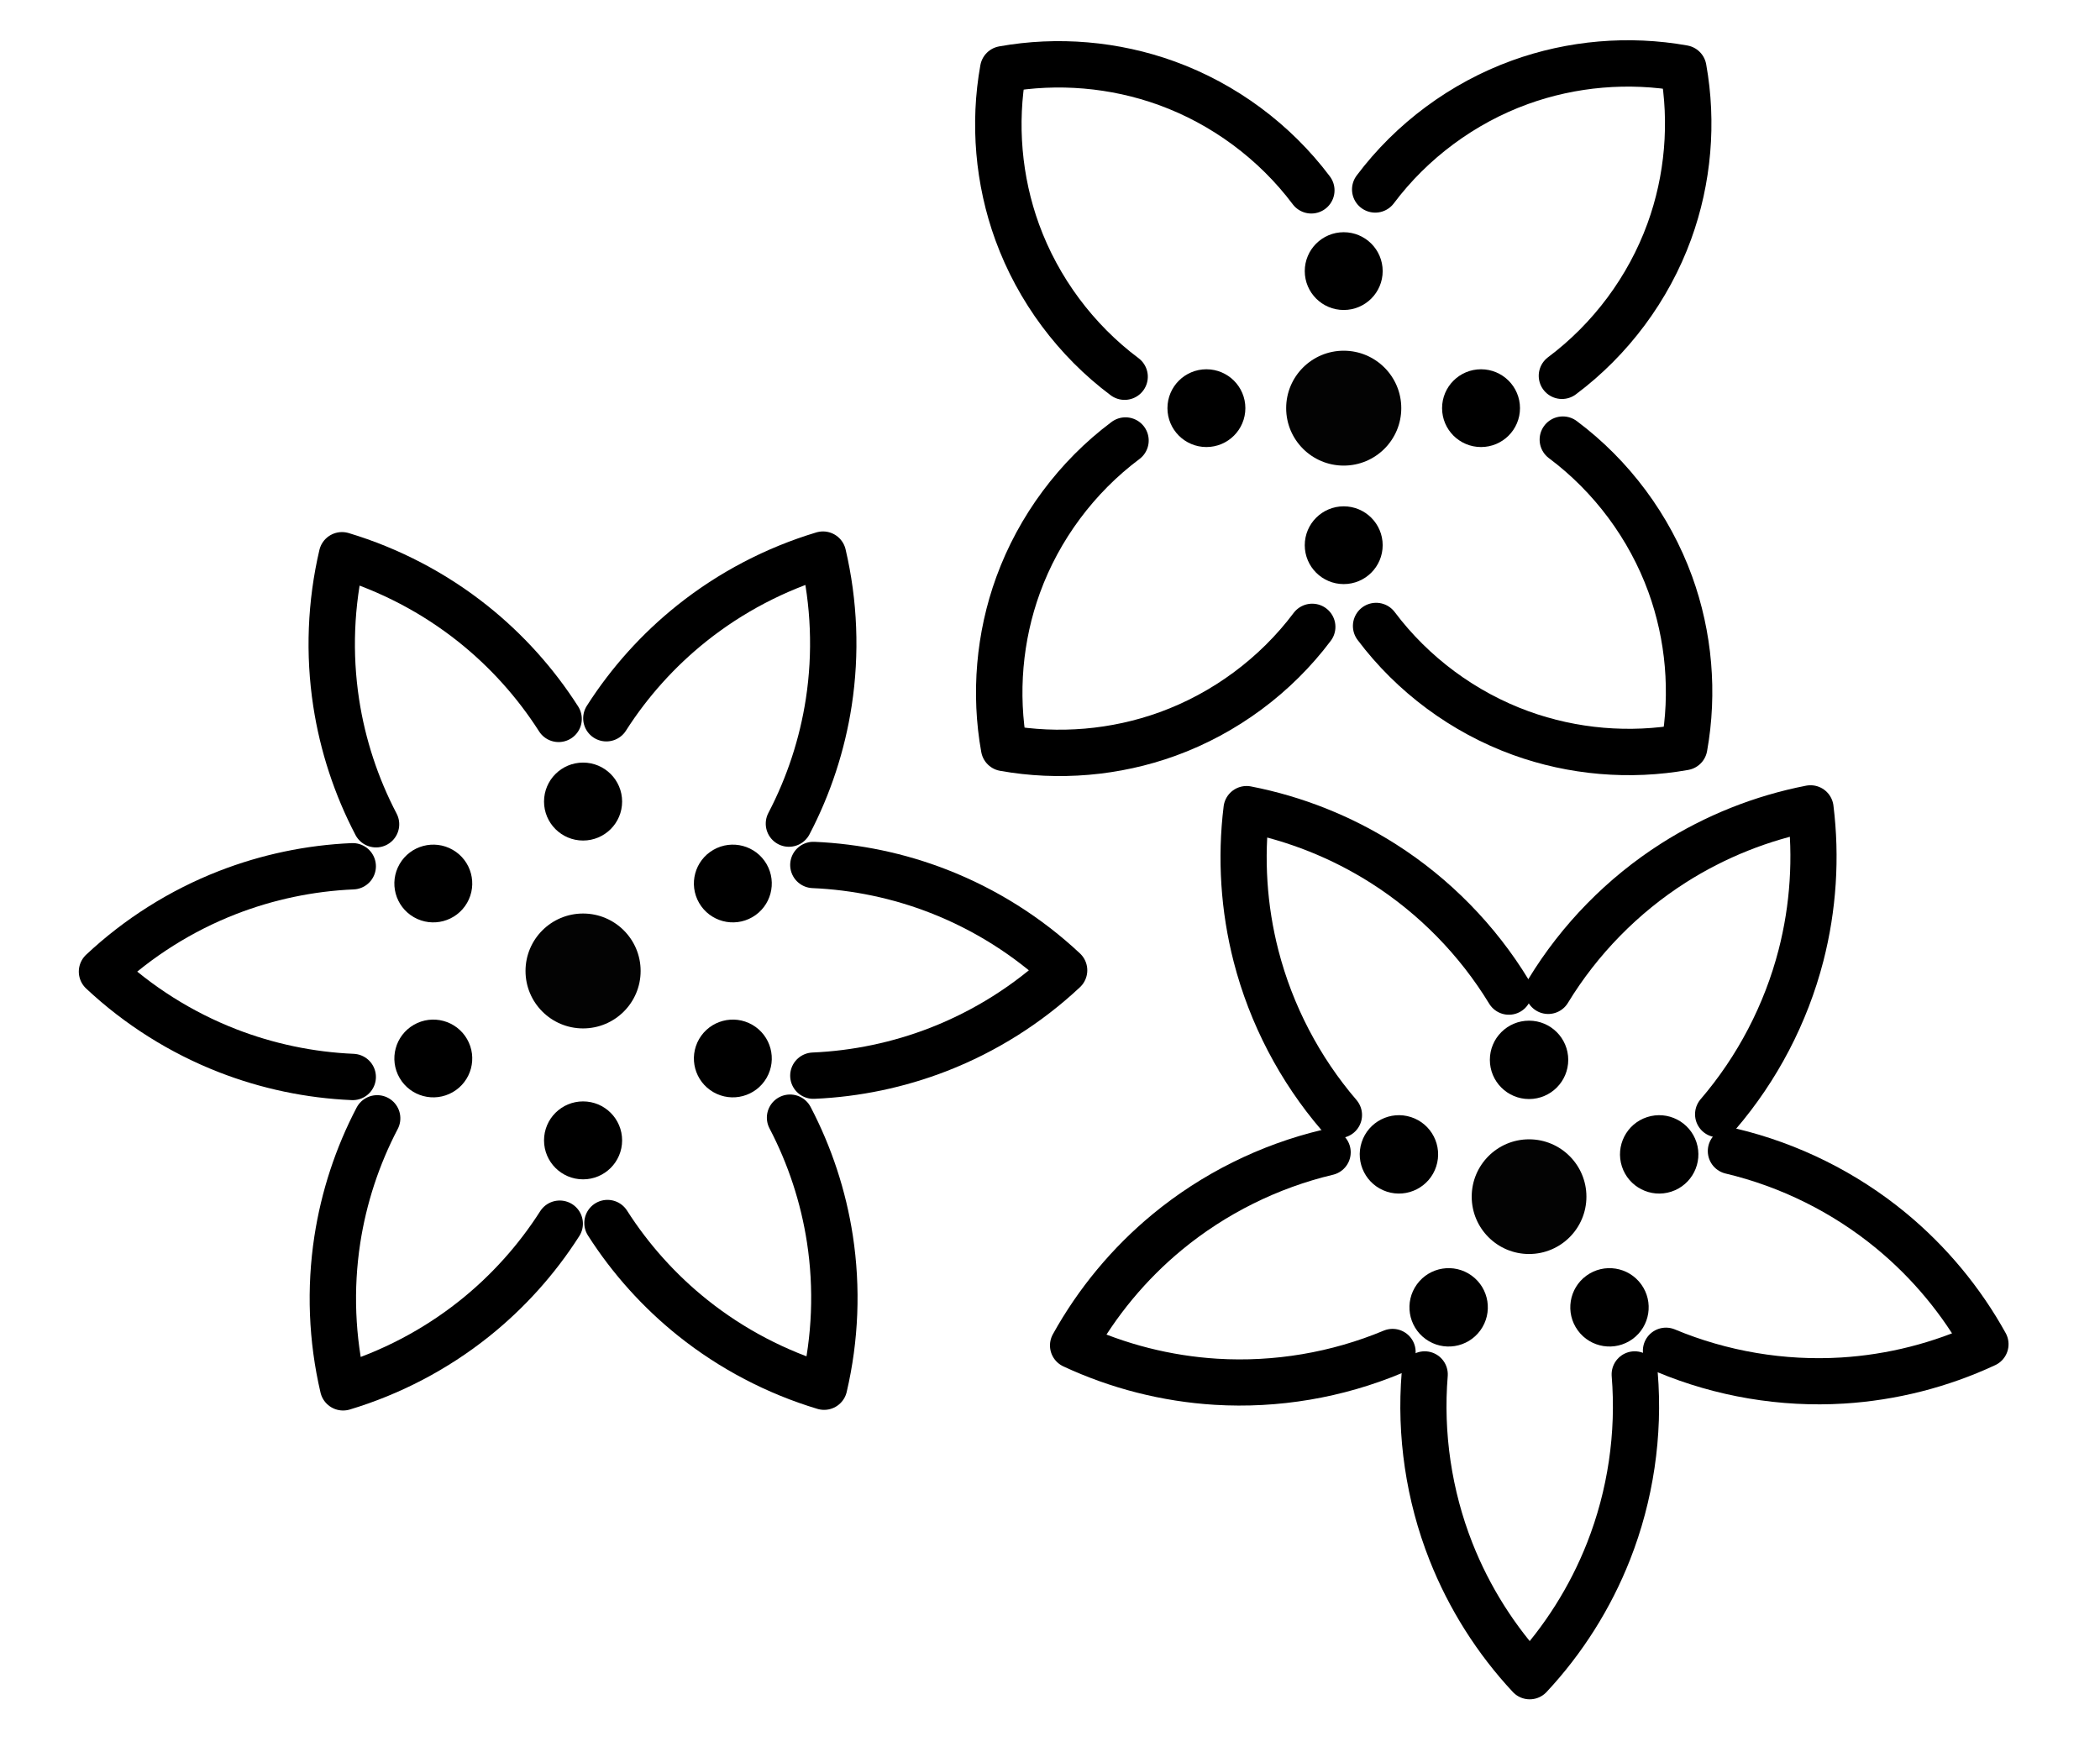
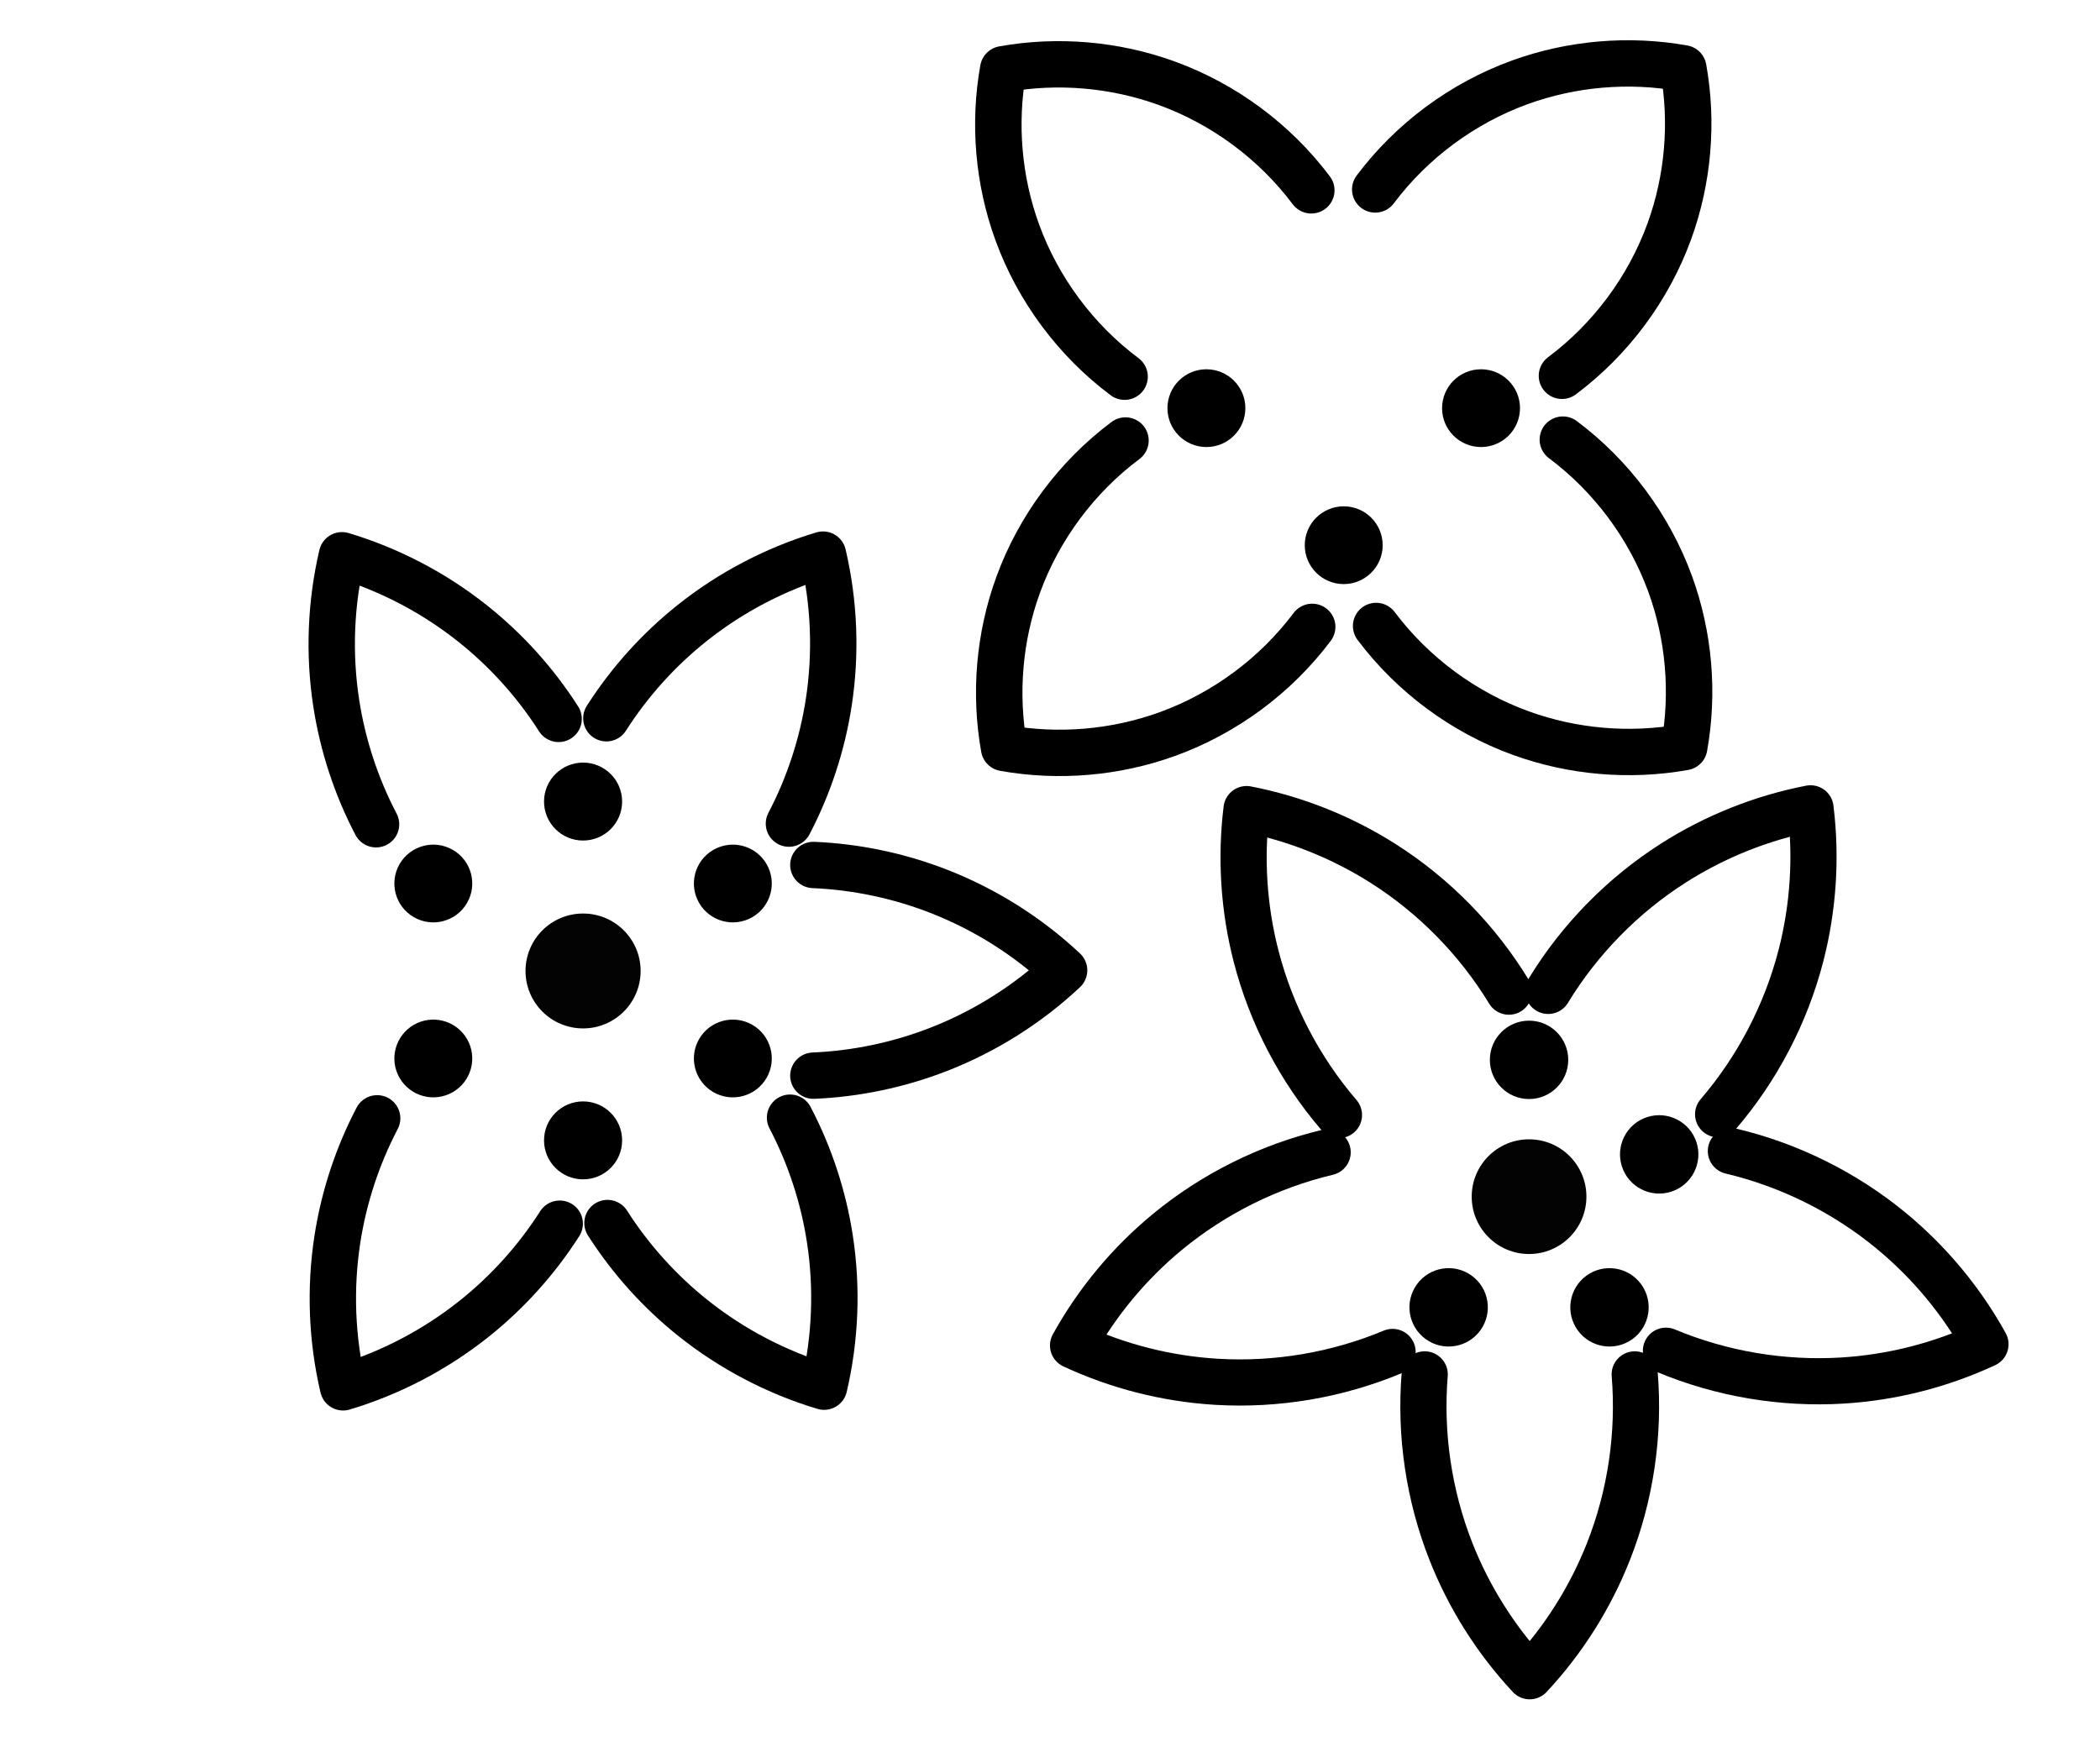
<svg xmlns="http://www.w3.org/2000/svg" xmlns:ns1="http://www.inkscape.org/namespaces/inkscape" xmlns:ns2="http://sodipodi.sourceforge.net/DTD/sodipodi-0.dtd" width="24mm" height="20.027mm" viewBox="0 0 24 20.027" version="1.1" id="svg1035" ns1:version="0.92.3 (2405546, 2018-03-11)" ns2:docname="features.svg">
  <defs id="defs1029">
    <ns1:path-effect effect="spiro" id="path-effect953" is_visible="true" />
    <ns1:path-effect effect="spiro" id="path-effect992" is_visible="true" />
    <ns1:path-effect effect="spiro" id="path-effect994" is_visible="true" />
    <ns1:path-effect effect="spiro" id="path-effect996" is_visible="true" />
    <ns1:path-effect effect="spiro" id="path-effect998" is_visible="true" />
    <ns1:path-effect effect="spiro" id="path-effect1000" is_visible="true" />
    <ns1:path-effect effect="spiro" id="path-effect1002" is_visible="true" />
    <clipPath id="orezspojeni">
      <path ns1:connector-curvature="0" id="path61" d="m 243.456,214.507 a 102.5,102.5 0 0 1 113.087,0 102.5,102.5 0 0 1 7.292,5.298 102.5,102.5 0 0 1 34.946,107.553 102.5,102.5 0 0 1 -2.785,8.572 102.5,102.5 0 0 1 -91.49,66.471 102.5,102.5 0 0 1 -9.013,0 102.5,102.5 0 0 1 -91.49,-66.471 102.5,102.5 0 0 1 -2.785,-8.572 102.5,102.5 0 0 1 34.946,-107.553 102.5,102.5 0 0 1 7.292,-5.298 z" />
    </clipPath>
    <ns1:path-effect effect="spiro" id="path-effect3487" is_visible="true" />
    <ns1:path-effect effect="spiro" id="path-effect3722" is_visible="true" />
    <ns1:path-effect effect="spiro" id="path-effect3724" is_visible="true" />
    <ns1:path-effect effect="spiro" id="path-effect3726" is_visible="true" />
    <ns1:path-effect effect="spiro" id="path-effect3487-3" is_visible="true" />
    <ns1:path-effect effect="spiro" id="path-effect4107" is_visible="true" />
    <ns1:path-effect effect="spiro" id="path-effect4109" is_visible="true" />
    <ns1:path-effect effect="spiro" id="path-effect4111" is_visible="true" />
    <ns1:path-effect effect="spiro" id="path-effect4113" is_visible="true" />
    <ns1:path-effect effect="spiro" id="path-effect4115" is_visible="true" />
  </defs>
  <ns2:namedview id="base" pagecolor="#ffffff" bordercolor="#666666" borderopacity="1.0" ns1:pageopacity="0.0" ns1:pageshadow="2" ns1:zoom="3.959798" ns1:cx="27.492967" ns1:cy="30.81374" ns1:document-units="mm" ns1:current-layer="layer1" showgrid="false" fit-margin-top="1" fit-margin-left="1" fit-margin-right="1" fit-margin-bottom="1" ns1:window-width="1920" ns1:window-height="960" ns1:window-x="0" ns1:window-y="27" ns1:window-maximized="1" />
  <g ns1:label="Vrstva 1" ns1:groupmode="layer" id="layer1" transform="translate(-69.734,-195.939)">
    <g transform="matrix(0.15,0,0,0.15,42.209,164.617)" id="g981" style="stroke-width:1.759">
      <g transform="matrix(-0.705,-0.971,0.971,-0.705,268.407,256.515)" id="use120" style="stroke-width:1.759">
        <path ns2:nodetypes="cacac" ns1:original-d="m -33.506217,-6.7077959 c 0,0 7.69571,0.348275 11.250001,1.6666667 2.926312,1.0854555 7.916667,4.99999996 7.916667,4.99999996 0,0 -4.990355,3.91454454 -7.916667,5.00000004 -3.554291,1.3183917 -11.250001,1.6666667 -11.250001,1.6666667" ns1:path-effect="#path-effect953" ns1:connector-curvature="0" id="path1198" d="m -33.506,-6.708 c 3.811,-0.311 7.693,0.264 11.25,1.667 2.921,1.152 5.622,2.858 7.917,5 -2.295,2.142 -4.996,3.848 -7.917,5 -3.557,1.403 -7.439,1.978 -11.25,1.667" style="opacity:1;vector-effect:none;fill:none;fill-opacity:1;fill-rule:evenodd;stroke:#000000;stroke-width:2.932;stroke-linecap:round;stroke-linejoin:round;stroke-miterlimit:4;stroke-dasharray:none;stroke-dashoffset:0;stroke-opacity:1" />
      </g>
      <g transform="matrix(0,1.2,-1.2,0,300,353.75)" id="use116" style="stroke-width:1.759">
        <path ns2:nodetypes="cacac" ns1:original-d="m -33.506217,-6.7077959 c 0,0 7.69571,0.348275 11.250001,1.6666667 2.926312,1.0854555 7.916667,4.99999996 7.916667,4.99999996 0,0 -4.990355,3.91454454 -7.916667,5.00000004 -3.554291,1.3183917 -11.250001,1.6666667 -11.250001,1.6666667" ns1:path-effect="#path-effect953" ns1:connector-curvature="0" id="path1202" d="m -33.506,-6.708 c 3.811,-0.311 7.693,0.264 11.25,1.667 2.921,1.152 5.622,2.858 7.917,5 -2.295,2.142 -4.996,3.848 -7.917,5 -3.557,1.403 -7.439,1.978 -11.25,1.667" style="opacity:1;vector-effect:none;fill:none;fill-opacity:1;fill-rule:evenodd;stroke:#000000;stroke-width:2.932;stroke-linecap:round;stroke-linejoin:round;stroke-miterlimit:4;stroke-dasharray:none;stroke-dashoffset:0;stroke-opacity:1" />
      </g>
      <g transform="matrix(-1.141,0.371,-0.371,-1.141,248.881,316.61)" id="use118" style="stroke-width:1.759">
        <path ns2:nodetypes="cacac" ns1:original-d="m -33.506217,-6.7077959 c 0,0 7.69571,0.348275 11.250001,1.6666667 2.926312,1.0854555 7.916667,4.99999996 7.916667,4.99999996 0,0 -4.990355,3.91454454 -7.916667,5.00000004 -3.554291,1.3183917 -11.250001,1.6666667 -11.250001,1.6666667" ns1:path-effect="#path-effect953" ns1:connector-curvature="0" id="path1206" d="m -33.506,-6.708 c 3.811,-0.311 7.693,0.264 11.25,1.667 2.921,1.152 5.622,2.858 7.917,5 -2.295,2.142 -4.996,3.848 -7.917,5 -3.557,1.403 -7.439,1.978 -11.25,1.667" style="opacity:1;vector-effect:none;fill:none;fill-opacity:1;fill-rule:evenodd;stroke:#000000;stroke-width:2.932;stroke-linecap:round;stroke-linejoin:round;stroke-miterlimit:4;stroke-dasharray:none;stroke-dashoffset:0;stroke-opacity:1" />
      </g>
      <g transform="matrix(0.705,-0.971,0.971,0.705,331.593,256.515)" id="use122" style="stroke-width:1.759">
        <path ns2:nodetypes="cacac" ns1:original-d="m -33.506217,-6.7077959 c 0,0 7.69571,0.348275 11.250001,1.6666667 2.926312,1.0854555 7.916667,4.99999996 7.916667,4.99999996 0,0 -4.990355,3.91454454 -7.916667,5.00000004 -3.554291,1.3183917 -11.250001,1.6666667 -11.250001,1.6666667" ns1:path-effect="#path-effect953" ns1:connector-curvature="0" id="path1210" d="m -33.506,-6.708 c 3.811,-0.311 7.693,0.264 11.25,1.667 2.921,1.152 5.622,2.858 7.917,5 -2.295,2.142 -4.996,3.848 -7.917,5 -3.557,1.403 -7.439,1.978 -11.25,1.667" style="opacity:1;vector-effect:none;fill:none;fill-opacity:1;fill-rule:evenodd;stroke:#000000;stroke-width:2.932;stroke-linecap:round;stroke-linejoin:round;stroke-miterlimit:4;stroke-dasharray:none;stroke-dashoffset:0;stroke-opacity:1" />
      </g>
      <g transform="matrix(1.141,0.371,-0.371,1.141,351.119,316.61)" id="use124" style="stroke-width:1.759">
        <path ns2:nodetypes="cacac" ns1:original-d="m -33.506217,-6.7077959 c 0,0 7.69571,0.348275 11.250001,1.6666667 2.926312,1.0854555 7.916667,4.99999996 7.916667,4.99999996 0,0 -4.990355,3.91454454 -7.916667,5.00000004 -3.554291,1.3183917 -11.250001,1.6666667 -11.250001,1.6666667" ns1:path-effect="#path-effect953" ns1:connector-curvature="0" id="path1214" d="m -33.506,-6.708 c 3.811,-0.311 7.693,0.264 11.25,1.667 2.921,1.152 5.622,2.858 7.917,5 -2.295,2.142 -4.996,3.848 -7.917,5 -3.557,1.403 -7.439,1.978 -11.25,1.667" style="opacity:1;vector-effect:none;fill:none;fill-opacity:1;fill-rule:evenodd;stroke:#000000;stroke-width:2.932;stroke-linecap:round;stroke-linejoin:round;stroke-miterlimit:4;stroke-dasharray:none;stroke-dashoffset:0;stroke-opacity:1" />
      </g>
      <g id="g66" style="stroke-width:1.759">
        <g id="use41" transform="rotate(-90,237.537,-62.462)" style="stroke-width:1.759">
          <g id="g1222" transform="translate(-3.8140106e-6,3.8140106e-6)" style="stroke-width:1.759">
            <g transform="translate(-2)" id="g1220" style="stroke-width:1.759">
              <circle r="2.986" id="circle1218" style="fill:#000000;stroke:none;stroke-width:4.463;stroke-miterlimit:4;stroke-dasharray:none" cy="0" cx="-112.5" />
            </g>
          </g>
        </g>
        <g id="use45" transform="rotate(-18,1034.6,-1191.435)" style="stroke-width:1.759">
          <g id="g1230" transform="translate(-3.8140106e-6,3.8140106e-6)" style="stroke-width:1.759">
            <g transform="translate(-2)" id="g1228" style="stroke-width:1.759">
              <circle r="2.986" id="circle1226" style="fill:#000000;stroke:none;stroke-width:4.463;stroke-miterlimit:4;stroke-dasharray:none" cy="0" cx="-112.5" />
            </g>
          </g>
        </g>
        <g id="use49" transform="rotate(54,-206.854,566.981)" style="stroke-width:1.759">
          <g id="g1238" transform="translate(-3.8140106e-6,3.8140106e-6)" style="stroke-width:1.759">
            <g transform="translate(-2)" id="g1236" style="stroke-width:1.759">
              <circle r="2.986" id="circle1234" style="fill:#000000;stroke:none;stroke-width:4.463;stroke-miterlimit:4;stroke-dasharray:none" cy="0" cx="-112.5" />
            </g>
          </g>
        </g>
        <g id="use53" transform="rotate(126,11.109,258.255)" style="stroke-width:1.759">
          <g id="g1246" transform="translate(-3.8140106e-6,3.8140106e-6)" style="stroke-width:1.759">
            <g transform="translate(-2)" id="g1244" style="stroke-width:1.759">
              <circle r="2.986" id="circle1242" style="fill:#000000;stroke:none;stroke-width:4.463;stroke-miterlimit:4;stroke-dasharray:none" cy="0" cx="-112.5" />
            </g>
          </g>
        </g>
        <g id="use57" transform="rotate(-162,111.295,116.349)" style="stroke-width:1.759">
          <g id="g1254" transform="translate(-3.8140106e-6,3.8140106e-6)" style="stroke-width:1.759">
            <g transform="translate(-2)" id="g1252" style="stroke-width:1.759">
-               <circle r="2.986" id="circle1250" style="fill:#000000;stroke:none;stroke-width:4.463;stroke-miterlimit:4;stroke-dasharray:none" cy="0" cx="-112.5" />
-             </g>
+               </g>
          </g>
        </g>
        <path ns1:connector-curvature="0" id="path59" style="fill:#000000;stroke:#000000;stroke-width:3.518;stroke-linecap:round;stroke-linejoin:round" d="" />
        <defs id="defs64">
          <clipPath id="clipPath1646">
            <path ns1:connector-curvature="0" id="path1644" d="m 243.456,214.507 a 102.5,102.5 0 0 1 113.087,0 102.5,102.5 0 0 1 7.292,5.298 102.5,102.5 0 0 1 34.946,107.553 102.5,102.5 0 0 1 -2.785,8.572 102.5,102.5 0 0 1 -91.49,66.471 102.5,102.5 0 0 1 -9.013,0 102.5,102.5 0 0 1 -91.49,-66.471 102.5,102.5 0 0 1 -2.785,-8.572 102.5,102.5 0 0 1 34.946,-107.553 102.5,102.5 0 0 1 7.292,-5.298 z" />
          </clipPath>
        </defs>
      </g>
      <circle r="4.37" cy="300" cx="300" id="path1722" style="color:#000000;clip-rule:nonzero;display:inline;overflow:visible;visibility:visible;opacity:1;isolation:auto;mix-blend-mode:normal;color-interpolation:sRGB;color-interpolation-filters:linearRGB;solid-color:#000000;solid-opacity:1;vector-effect:none;fill:#000000;fill-opacity:0.988;fill-rule:evenodd;stroke:none;stroke-width:26.118;stroke-linecap:square;stroke-linejoin:miter;stroke-miterlimit:4;stroke-dasharray:none;stroke-dashoffset:0;stroke-opacity:1;paint-order:markers fill stroke;color-rendering:auto;image-rendering:auto;shape-rendering:auto;text-rendering:auto;enable-background:accumulate" />
    </g>
    <g id="g1126" transform="matrix(0.569,0,0,0.568,29.013,88.777)" style="stroke-width:1.759">
-       <circle cx="-194.121" cy="98.555" style="fill:#000000;stroke:#000000;stroke-width:0.465;stroke-miterlimit:4;stroke-dasharray:none;font-variant-east_asian:normal;opacity:1;vector-effect:none;fill-opacity:1;stroke-linecap:butt;stroke-linejoin:miter;stroke-dashoffset:0;stroke-opacity:1" id="circle3598" r="0.55" transform="rotate(-90)" />
      <circle cx="101.313" cy="196.879" style="fill:#000000;stroke:#000000;stroke-width:0.465;stroke-miterlimit:4;stroke-dasharray:none;font-variant-east_asian:normal;opacity:1;vector-effect:none;fill-opacity:1;stroke-linecap:butt;stroke-linejoin:miter;stroke-dashoffset:0;stroke-opacity:1" id="circle3602" r="0.55" />
      <circle cx="199.637" cy="-98.555" style="fill:#000000;stroke:#000000;stroke-width:0.465;stroke-miterlimit:4;stroke-dasharray:none;font-variant-east_asian:normal;opacity:1;vector-effect:none;fill-opacity:1;stroke-linecap:butt;stroke-linejoin:miter;stroke-dashoffset:0;stroke-opacity:1" id="circle3606" r="0.55" transform="rotate(90)" />
      <circle cx="-95.797" cy="-196.879" style="fill:#000000;stroke:#000000;stroke-width:0.465;stroke-miterlimit:4;stroke-dasharray:none;font-variant-east_asian:normal;opacity:1;vector-effect:none;fill-opacity:1;stroke-linecap:butt;stroke-linejoin:miter;stroke-dashoffset:0;stroke-opacity:1" id="circle3610" r="0.55" transform="scale(-1)" />
      <g style="opacity:1;vector-effect:none;fill:none;fill-opacity:1;stroke:#000000;stroke-width:2.932;stroke-linecap:round;stroke-linejoin:round;stroke-miterlimit:4;stroke-dasharray:none;stroke-dashoffset:0;stroke-opacity:1" transform="matrix(0.225,-0.225,0.225,0.225,108.611,186.823)" id="use112">
        <path ns2:nodetypes="cacac" ns1:original-d="m -33.506217,-8.3744595 c 0,0 7.793954,0.1088199 11.250001,1.6666667 3.145169,1.4177158 7.916667,6.6666667 7.916667,6.6666667 0,0 -4.771498,5.2489509 -7.916667,6.6666667 -3.456047,1.5578468 -11.250001,1.6666667 -11.250001,1.6666667" ns1:path-effect="#path-effect3487" ns1:connector-curvature="0" id="path3550" d="m -33.506,-8.374 c 3.805,-0.547 7.767,0.04 11.25,1.667 3.162,1.477 5.923,3.802 7.917,6.667 -1.993,2.865 -4.754,5.19 -7.917,6.667 -3.483,1.627 -7.445,2.213 -11.25,1.667" style="opacity:1;vector-effect:none;fill:none;fill-opacity:1;fill-rule:evenodd;stroke:#000000;stroke-width:2.932;stroke-linecap:round;stroke-linejoin:round;stroke-miterlimit:4;stroke-dasharray:none;stroke-dashoffset:0;stroke-opacity:1" />
      </g>
      <g style="opacity:1;vector-effect:none;fill:none;fill-opacity:1;stroke:#000000;stroke-width:2.932;stroke-linecap:round;stroke-linejoin:round;stroke-miterlimit:4;stroke-dasharray:none;stroke-dashoffset:0;stroke-opacity:1" transform="matrix(0.225,0.225,-0.225,0.225,108.611,206.935)" id="use114">
        <path ns2:nodetypes="cacac" ns1:original-d="m -33.506217,-8.3744595 c 0,0 7.793954,0.1088199 11.250001,1.6666667 3.145169,1.4177158 7.916667,6.6666667 7.916667,6.6666667 0,0 -4.771498,5.2489509 -7.916667,6.6666667 -3.456047,1.5578468 -11.250001,1.6666667 -11.250001,1.6666667" ns1:path-effect="#path-effect3487" ns1:connector-curvature="0" id="path3554" d="m -33.506,-8.374 c 3.805,-0.547 7.767,0.04 11.25,1.667 3.162,1.477 5.923,3.802 7.917,6.667 -1.993,2.865 -4.754,5.19 -7.917,6.667 -3.483,1.627 -7.445,2.213 -11.25,1.667" style="opacity:1;vector-effect:none;fill:none;fill-opacity:1;fill-rule:evenodd;stroke:#000000;stroke-width:2.932;stroke-linecap:round;stroke-linejoin:round;stroke-miterlimit:4;stroke-dasharray:none;stroke-dashoffset:0;stroke-opacity:1" />
      </g>
      <g style="opacity:1;vector-effect:none;fill:none;fill-opacity:1;stroke:#000000;stroke-width:2.932;stroke-linecap:round;stroke-linejoin:round;stroke-miterlimit:4;stroke-dasharray:none;stroke-dashoffset:0;stroke-opacity:1" transform="matrix(-0.225,0.225,-0.225,-0.225,88.499,206.935)" id="use116-7">
        <path ns2:nodetypes="cacac" ns1:original-d="m -33.506217,-8.3744595 c 0,0 7.793954,0.1088199 11.250001,1.6666667 3.145169,1.4177158 7.916667,6.6666667 7.916667,6.6666667 0,0 -4.771498,5.2489509 -7.916667,6.6666667 -3.456047,1.5578468 -11.250001,1.6666667 -11.250001,1.6666667" ns1:path-effect="#path-effect3487" ns1:connector-curvature="0" id="path3558" d="m -33.506,-8.374 c 3.805,-0.547 7.767,0.04 11.25,1.667 3.162,1.477 5.923,3.802 7.917,6.667 -1.993,2.865 -4.754,5.19 -7.917,6.667 -3.483,1.627 -7.445,2.213 -11.25,1.667" style="opacity:1;vector-effect:none;fill:none;fill-opacity:1;fill-rule:evenodd;stroke:#000000;stroke-width:2.932;stroke-linecap:round;stroke-linejoin:round;stroke-miterlimit:4;stroke-dasharray:none;stroke-dashoffset:0;stroke-opacity:1" />
      </g>
      <g style="opacity:1;vector-effect:none;fill:none;fill-opacity:1;stroke:#000000;stroke-width:2.932;stroke-linecap:round;stroke-linejoin:round;stroke-miterlimit:4;stroke-dasharray:none;stroke-dashoffset:0;stroke-opacity:1" transform="matrix(-0.225,-0.225,0.225,-0.225,88.499,186.823)" id="use118-5">
        <path ns2:nodetypes="cacac" ns1:original-d="m -33.506217,-8.3744595 c 0,0 7.793954,0.1088199 11.250001,1.6666667 3.145169,1.4177158 7.916667,6.6666667 7.916667,6.6666667 0,0 -4.771498,5.2489509 -7.916667,6.6666667 -3.456047,1.5578468 -11.250001,1.6666667 -11.250001,1.6666667" ns1:path-effect="#path-effect3487" ns1:connector-curvature="0" id="path3562" d="m -33.506,-8.374 c 3.805,-0.547 7.767,0.04 11.25,1.667 3.162,1.477 5.923,3.802 7.917,6.667 -1.993,2.865 -4.754,5.19 -7.917,6.667 -3.483,1.627 -7.445,2.213 -11.25,1.667" style="opacity:1;vector-effect:none;fill:none;fill-opacity:1;fill-rule:evenodd;stroke:#000000;stroke-width:2.932;stroke-linecap:round;stroke-linejoin:round;stroke-miterlimit:4;stroke-dasharray:none;stroke-dashoffset:0;stroke-opacity:1" />
      </g>
-       <circle r="1.156" cy="196.879" cx="98.555" id="path1722-3" style="color:#000000;clip-rule:nonzero;display:inline;overflow:visible;visibility:visible;opacity:1;isolation:auto;mix-blend-mode:normal;color-interpolation:sRGB;color-interpolation-filters:linearRGB;solid-color:#000000;solid-opacity:1;vector-effect:none;fill:#000000;fill-opacity:0.988;fill-rule:evenodd;stroke:none;stroke-width:6.91;stroke-linecap:square;stroke-linejoin:miter;stroke-miterlimit:4;stroke-dasharray:none;stroke-dashoffset:0;stroke-opacity:1;paint-order:markers fill stroke;color-rendering:auto;image-rendering:auto;shape-rendering:auto;text-rendering:auto;enable-background:accumulate" />
    </g>
    <g id="g1177" transform="matrix(0.569,0,0,0.568,17.954,88.018)" style="stroke-width:1.759">
      <g transform="matrix(0,-0.265,0.265,0,102.713,176.488)" id="use41-5" style="stroke-width:1.759">
        <circle cx="-111.864" cy="0" style="fill:#000000;stroke:#000000;stroke-width:1.759;stroke-miterlimit:4;stroke-dasharray:none;font-variant-east_asian:normal;opacity:1;vector-effect:none;fill-opacity:1;stroke-linecap:butt;stroke-linejoin:miter;stroke-dashoffset:0;stroke-opacity:1" id="circle4068" r="2.08" />
      </g>
      <g transform="matrix(0.229,-0.132,0.132,0.229,131.338,193.015)" id="use45-6" style="stroke-width:1.759">
        <circle cx="-111.864" cy="0" style="fill:#000000;stroke:#000000;stroke-width:1.759;stroke-miterlimit:4;stroke-dasharray:none;font-variant-east_asian:normal;opacity:1;vector-effect:none;fill-opacity:1;stroke-linecap:butt;stroke-linejoin:miter;stroke-dashoffset:0;stroke-opacity:1" id="circle4064" r="2.08" />
      </g>
      <g transform="matrix(0.229,0.132,-0.132,0.229,131.338,226.068)" id="use49-2" style="stroke-width:1.759">
        <circle cx="-111.864" cy="0" style="fill:#000000;stroke:#000000;stroke-width:1.759;stroke-miterlimit:4;stroke-dasharray:none;font-variant-east_asian:normal;opacity:1;vector-effect:none;fill-opacity:1;stroke-linecap:butt;stroke-linejoin:miter;stroke-dashoffset:0;stroke-opacity:1" id="circle4060" r="2.08" />
      </g>
      <g transform="matrix(0,0.265,-0.265,0,102.713,242.594)" id="use53-91" style="stroke-width:1.759">
        <circle cx="-111.864" cy="0" style="fill:#000000;stroke:#000000;stroke-width:1.759;stroke-miterlimit:4;stroke-dasharray:none;font-variant-east_asian:normal;opacity:1;vector-effect:none;fill-opacity:1;stroke-linecap:butt;stroke-linejoin:miter;stroke-dashoffset:0;stroke-opacity:1" id="circle4056" r="2.08" />
      </g>
      <g transform="matrix(-0.229,0.132,-0.132,-0.229,74.088,226.068)" id="use57-2" style="stroke-width:1.759">
        <circle cx="-111.864" cy="0" style="fill:#000000;stroke:#000000;stroke-width:1.759;stroke-miterlimit:4;stroke-dasharray:none;font-variant-east_asian:normal;opacity:1;vector-effect:none;fill-opacity:1;stroke-linecap:butt;stroke-linejoin:miter;stroke-dashoffset:0;stroke-opacity:1" id="circle4052" r="2.08" />
      </g>
      <g transform="matrix(-0.229,-0.132,0.132,-0.229,74.088,193.015)" id="use61" style="stroke-width:1.759">
        <circle cx="-111.864" cy="0" style="fill:#000000;stroke:#000000;stroke-width:1.759;stroke-miterlimit:4;stroke-dasharray:none;font-variant-east_asian:normal;opacity:1;vector-effect:none;fill-opacity:1;stroke-linecap:butt;stroke-linejoin:miter;stroke-dashoffset:0;stroke-opacity:1" id="circle4048" r="2.08" />
      </g>
      <g id="use120-7" transform="matrix(0.159,-0.275,0.275,0.159,109.823,197.225)" style="opacity:1;vector-effect:none;fill:none;fill-opacity:1;stroke:#000000;stroke-width:2.932;stroke-linecap:round;stroke-linejoin:round;stroke-miterlimit:4;stroke-dasharray:none;stroke-dashoffset:0;stroke-opacity:1">
        <path style="opacity:1;vector-effect:none;fill:none;fill-opacity:1;fill-rule:evenodd;stroke:#000000;stroke-width:2.932;stroke-linecap:round;stroke-linejoin:round;stroke-miterlimit:4;stroke-dasharray:none;stroke-dashoffset:0;stroke-opacity:1" d="m -30.173,-6.708 c 2.707,0.116 5.393,0.681 7.917,1.667 2.925,1.142 5.628,2.85 7.917,5 -2.288,2.15 -4.992,3.858 -7.917,5 -2.523,0.985 -5.21,1.551 -7.917,1.667" id="path4044" ns1:connector-curvature="0" ns1:path-effect="#path-effect3487-3" ns1:original-d="m -30.172884,-6.7077928 c 0,0 5.41775,0.6528681 7.916668,1.6666667 2.892191,1.1733475 7.916667,5 7.916667,5 0,0 -5.024476,3.8266525 -7.916667,5 -2.498918,1.0137986 -7.916668,1.6666667 -7.916668,1.6666667" ns2:nodetypes="cacac" />
      </g>
      <g id="use122-0" transform="matrix(0.318,0,0,0.318,116.934,209.541)" style="opacity:1;vector-effect:none;fill:none;fill-opacity:1;stroke:#000000;stroke-width:2.932;stroke-linecap:round;stroke-linejoin:round;stroke-miterlimit:4;stroke-dasharray:none;stroke-dashoffset:0;stroke-opacity:1">
        <path style="opacity:1;vector-effect:none;fill:none;fill-opacity:1;fill-rule:evenodd;stroke:#000000;stroke-width:2.932;stroke-linecap:round;stroke-linejoin:round;stroke-miterlimit:4;stroke-dasharray:none;stroke-dashoffset:0;stroke-opacity:1" d="m -30.173,-6.708 c 2.707,0.116 5.393,0.681 7.917,1.667 2.925,1.142 5.628,2.85 7.917,5 -2.288,2.15 -4.992,3.858 -7.917,5 -2.523,0.985 -5.21,1.551 -7.917,1.667" id="path4040" ns1:connector-curvature="0" ns1:path-effect="#path-effect3487-3" ns1:original-d="m -30.172884,-6.7077928 c 0,0 5.41775,0.6528681 7.916668,1.6666667 2.892191,1.1733475 7.916667,5 7.916667,5 0,0 -5.024476,3.8266525 -7.916667,5 -2.498918,1.0137986 -7.916668,1.6666667 -7.916668,1.6666667" ns2:nodetypes="cacac" />
      </g>
      <g id="use124-9" transform="matrix(0.159,0.275,-0.275,0.159,109.823,221.857)" style="opacity:1;vector-effect:none;fill:none;fill-opacity:1;stroke:#000000;stroke-width:2.932;stroke-linecap:round;stroke-linejoin:round;stroke-miterlimit:4;stroke-dasharray:none;stroke-dashoffset:0;stroke-opacity:1">
        <path style="opacity:1;vector-effect:none;fill:none;fill-opacity:1;fill-rule:evenodd;stroke:#000000;stroke-width:2.932;stroke-linecap:round;stroke-linejoin:round;stroke-miterlimit:4;stroke-dasharray:none;stroke-dashoffset:0;stroke-opacity:1" d="m -30.173,-6.708 c 2.707,0.116 5.393,0.681 7.917,1.667 2.925,1.142 5.628,2.85 7.917,5 -2.288,2.15 -4.992,3.858 -7.917,5 -2.523,0.985 -5.21,1.551 -7.917,1.667" id="path4036" ns1:connector-curvature="0" ns1:path-effect="#path-effect3487-3" ns1:original-d="m -30.172884,-6.7077928 c 0,0 5.41775,0.6528681 7.916668,1.6666667 2.892191,1.1733475 7.916667,5 7.916667,5 0,0 -5.024476,3.8266525 -7.916667,5 -2.498918,1.0137986 -7.916668,1.6666667 -7.916668,1.6666667" ns2:nodetypes="cacac" />
      </g>
      <g id="use126" transform="matrix(-0.159,0.275,-0.275,-0.159,95.602,221.857)" style="opacity:1;vector-effect:none;fill:none;fill-opacity:1;stroke:#000000;stroke-width:2.932;stroke-linecap:round;stroke-linejoin:round;stroke-miterlimit:4;stroke-dasharray:none;stroke-dashoffset:0;stroke-opacity:1">
        <path style="opacity:1;vector-effect:none;fill:none;fill-opacity:1;fill-rule:evenodd;stroke:#000000;stroke-width:2.932;stroke-linecap:round;stroke-linejoin:round;stroke-miterlimit:4;stroke-dasharray:none;stroke-dashoffset:0;stroke-opacity:1" d="m -30.173,-6.708 c 2.707,0.116 5.393,0.681 7.917,1.667 2.925,1.142 5.628,2.85 7.917,5 -2.288,2.15 -4.992,3.858 -7.917,5 -2.523,0.985 -5.21,1.551 -7.917,1.667" id="path4032" ns1:connector-curvature="0" ns1:path-effect="#path-effect3487-3" ns1:original-d="m -30.172884,-6.7077928 c 0,0 5.41775,0.6528681 7.916668,1.6666667 2.892191,1.1733475 7.916667,5 7.916667,5 0,0 -5.024476,3.8266525 -7.916667,5 -2.498918,1.0137986 -7.916668,1.6666667 -7.916668,1.6666667" ns2:nodetypes="cacac" />
      </g>
      <g id="use128" transform="matrix(-0.318,0,0,-0.318,88.491,209.541)" style="opacity:1;vector-effect:none;fill:none;fill-opacity:1;stroke:#000000;stroke-width:2.932;stroke-linecap:round;stroke-linejoin:round;stroke-miterlimit:4;stroke-dasharray:none;stroke-dashoffset:0;stroke-opacity:1">
-         <path style="opacity:1;vector-effect:none;fill:none;fill-opacity:1;fill-rule:evenodd;stroke:#000000;stroke-width:2.932;stroke-linecap:round;stroke-linejoin:round;stroke-miterlimit:4;stroke-dasharray:none;stroke-dashoffset:0;stroke-opacity:1" d="m -30.173,-6.708 c 2.707,0.116 5.393,0.681 7.917,1.667 2.925,1.142 5.628,2.85 7.917,5 -2.288,2.15 -4.992,3.858 -7.917,5 -2.523,0.985 -5.21,1.551 -7.917,1.667" id="path4028" ns1:connector-curvature="0" ns1:path-effect="#path-effect3487-3" ns1:original-d="m -30.172884,-6.7077928 c 0,0 5.41775,0.6528681 7.916668,1.6666667 2.892191,1.1733475 7.916667,5 7.916667,5 0,0 -5.024476,3.8266525 -7.916667,5 -2.498918,1.0137986 -7.916668,1.6666667 -7.916668,1.6666667" ns2:nodetypes="cacac" />
-       </g>
+         </g>
      <g id="use130" transform="matrix(-0.159,-0.275,0.275,-0.159,95.602,197.225)" style="opacity:1;vector-effect:none;fill:none;fill-opacity:1;stroke:#000000;stroke-width:2.932;stroke-linecap:round;stroke-linejoin:round;stroke-miterlimit:4;stroke-dasharray:none;stroke-dashoffset:0;stroke-opacity:1">
        <path style="opacity:1;vector-effect:none;fill:none;fill-opacity:1;fill-rule:evenodd;stroke:#000000;stroke-width:2.932;stroke-linecap:round;stroke-linejoin:round;stroke-miterlimit:4;stroke-dasharray:none;stroke-dashoffset:0;stroke-opacity:1" d="m -30.173,-6.708 c 2.707,0.116 5.393,0.681 7.917,1.667 2.925,1.142 5.628,2.85 7.917,5 -2.288,2.15 -4.992,3.858 -7.917,5 -2.523,0.985 -5.21,1.551 -7.917,1.667" id="path4024" ns1:connector-curvature="0" ns1:path-effect="#path-effect3487-3" ns1:original-d="m -30.172884,-6.7077928 c 0,0 5.41775,0.6528681 7.916668,1.6666667 2.892191,1.1733475 7.916667,5 7.916667,5 0,0 -5.024476,3.8266525 -7.916667,5 -2.498918,1.0137986 -7.916668,1.6666667 -7.916668,1.6666667" ns2:nodetypes="cacac" />
      </g>
      <circle r="1.156" cy="209.541" cx="102.713" id="path1722-3-6" style="color:#000000;clip-rule:nonzero;display:inline;overflow:visible;visibility:visible;opacity:1;isolation:auto;mix-blend-mode:normal;color-interpolation:sRGB;color-interpolation-filters:linearRGB;solid-color:#000000;solid-opacity:1;vector-effect:none;fill:#000000;fill-opacity:0.988;fill-rule:evenodd;stroke:none;stroke-width:6.91;stroke-linecap:square;stroke-linejoin:miter;stroke-miterlimit:4;stroke-dasharray:none;stroke-dashoffset:0;stroke-opacity:1;paint-order:markers fill stroke;color-rendering:auto;image-rendering:auto;shape-rendering:auto;text-rendering:auto;enable-background:accumulate" />
    </g>
  </g>
</svg>